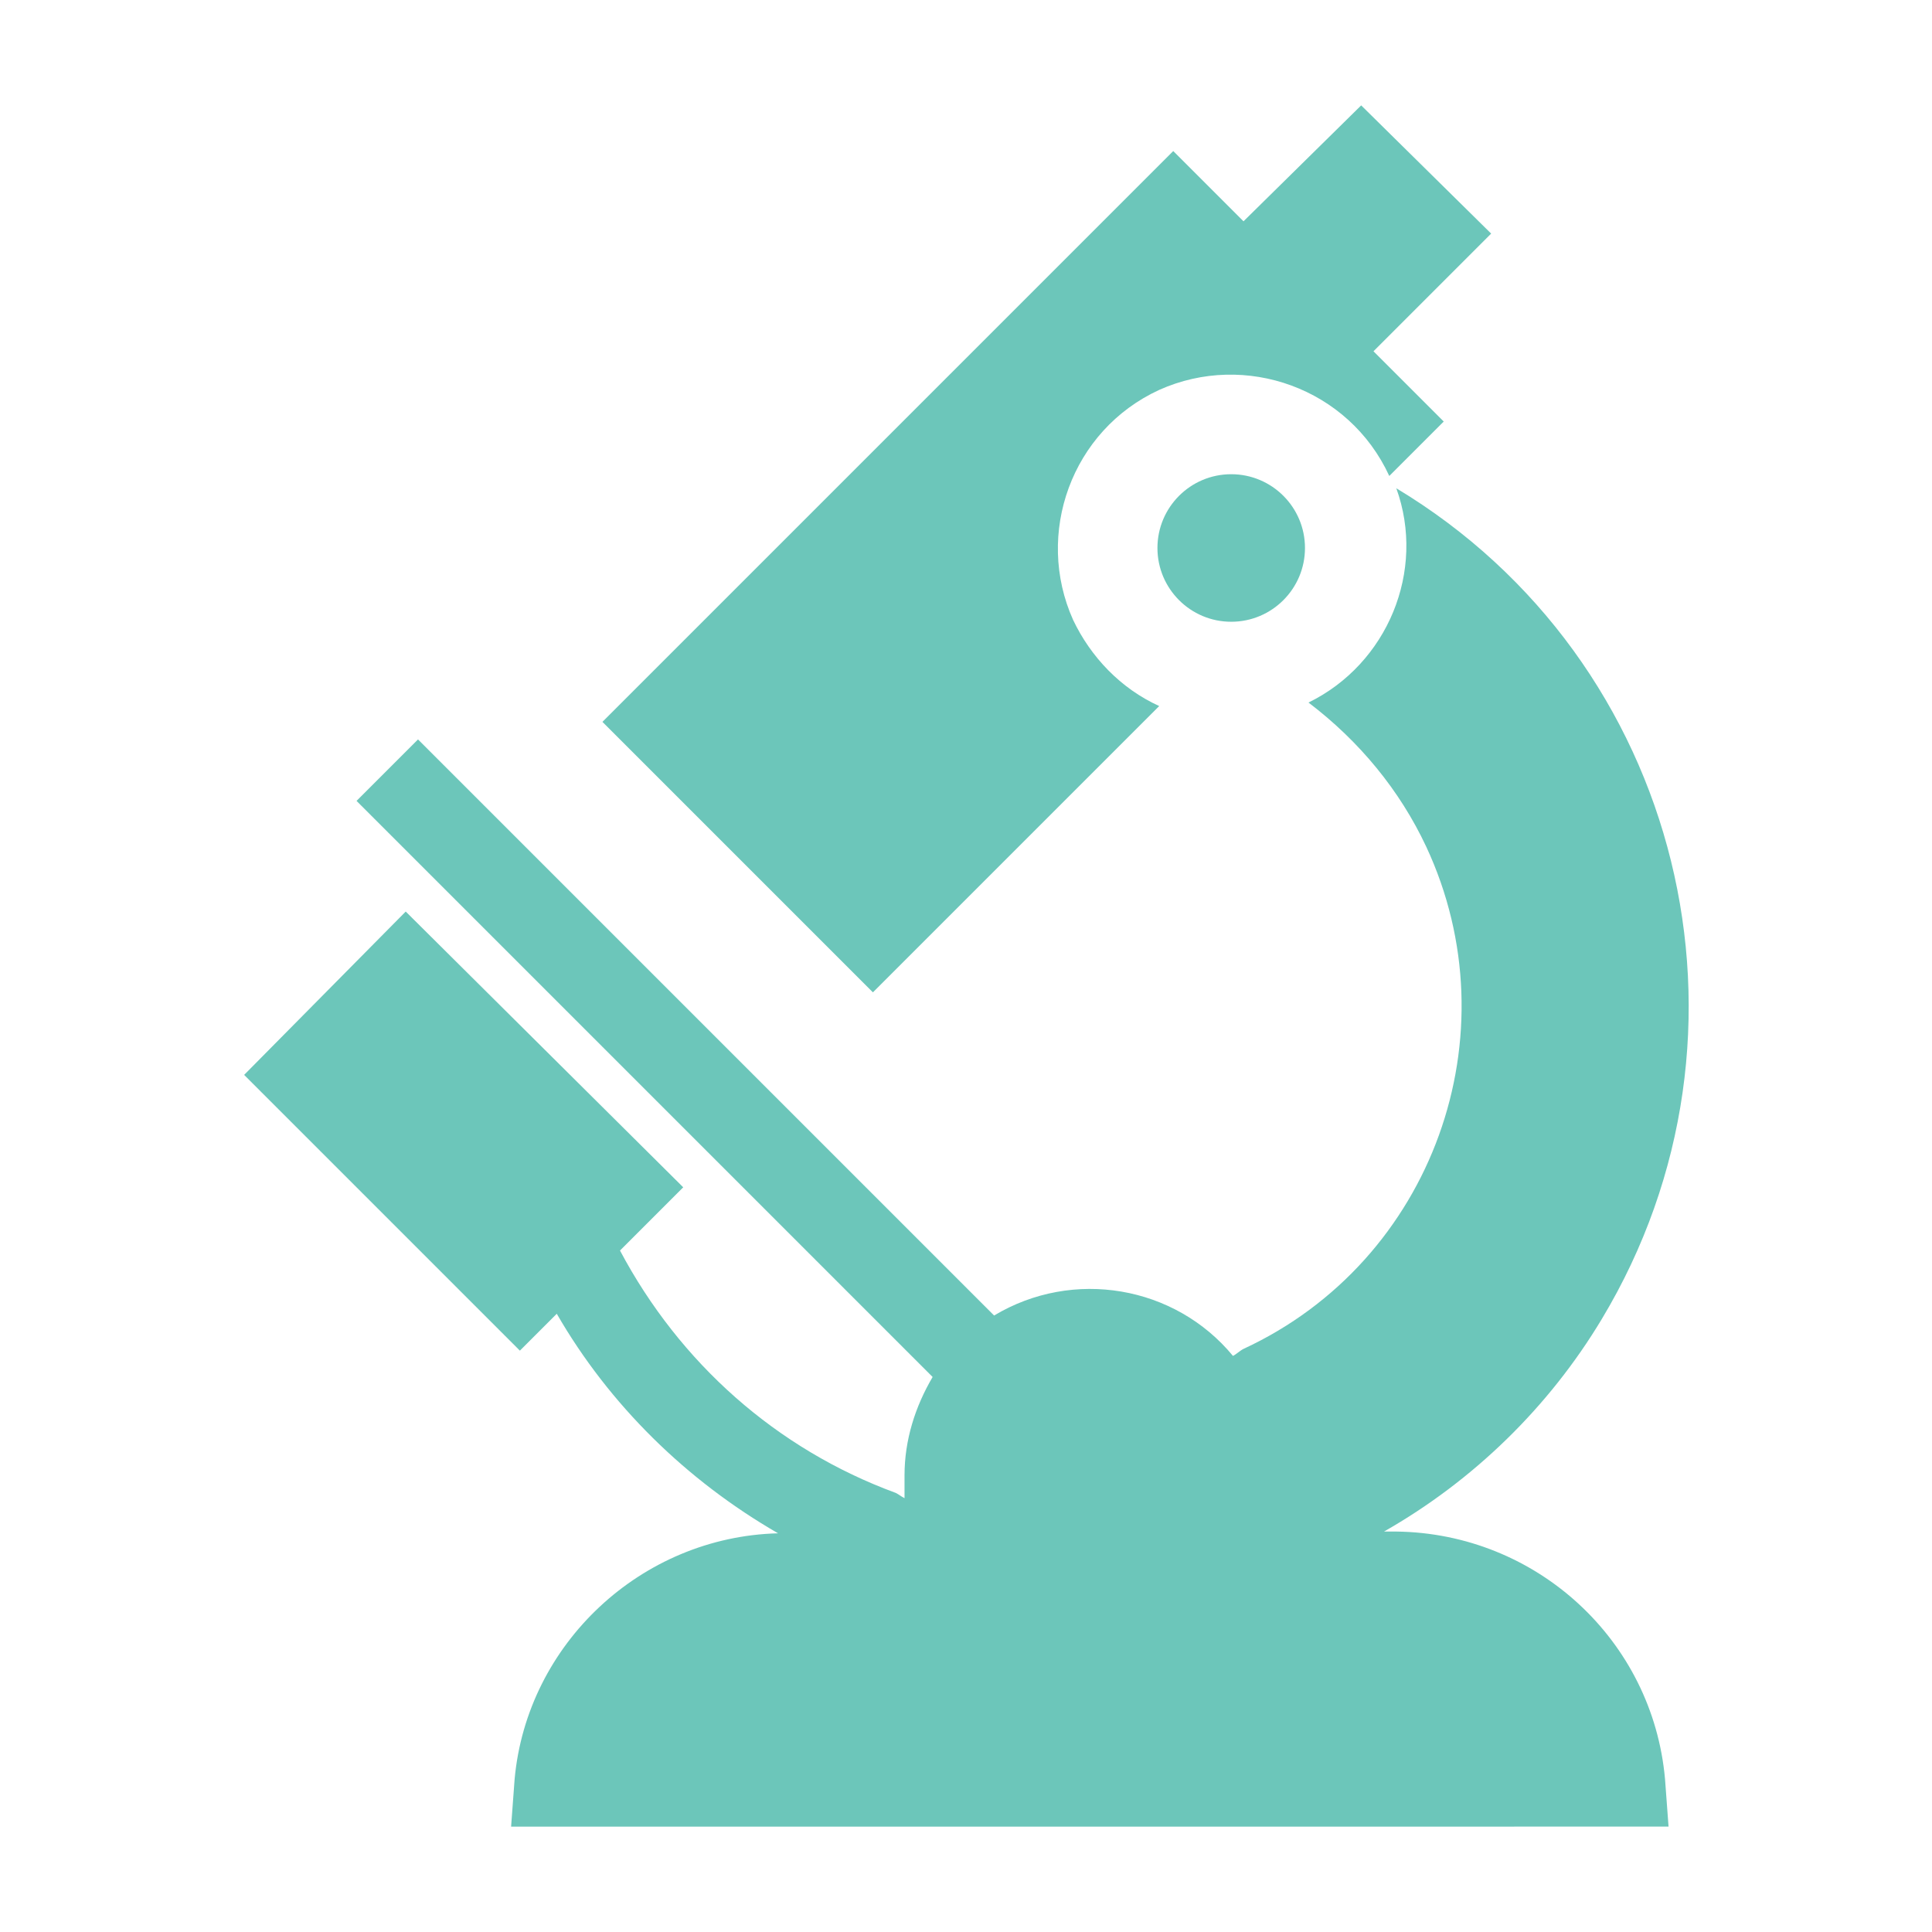
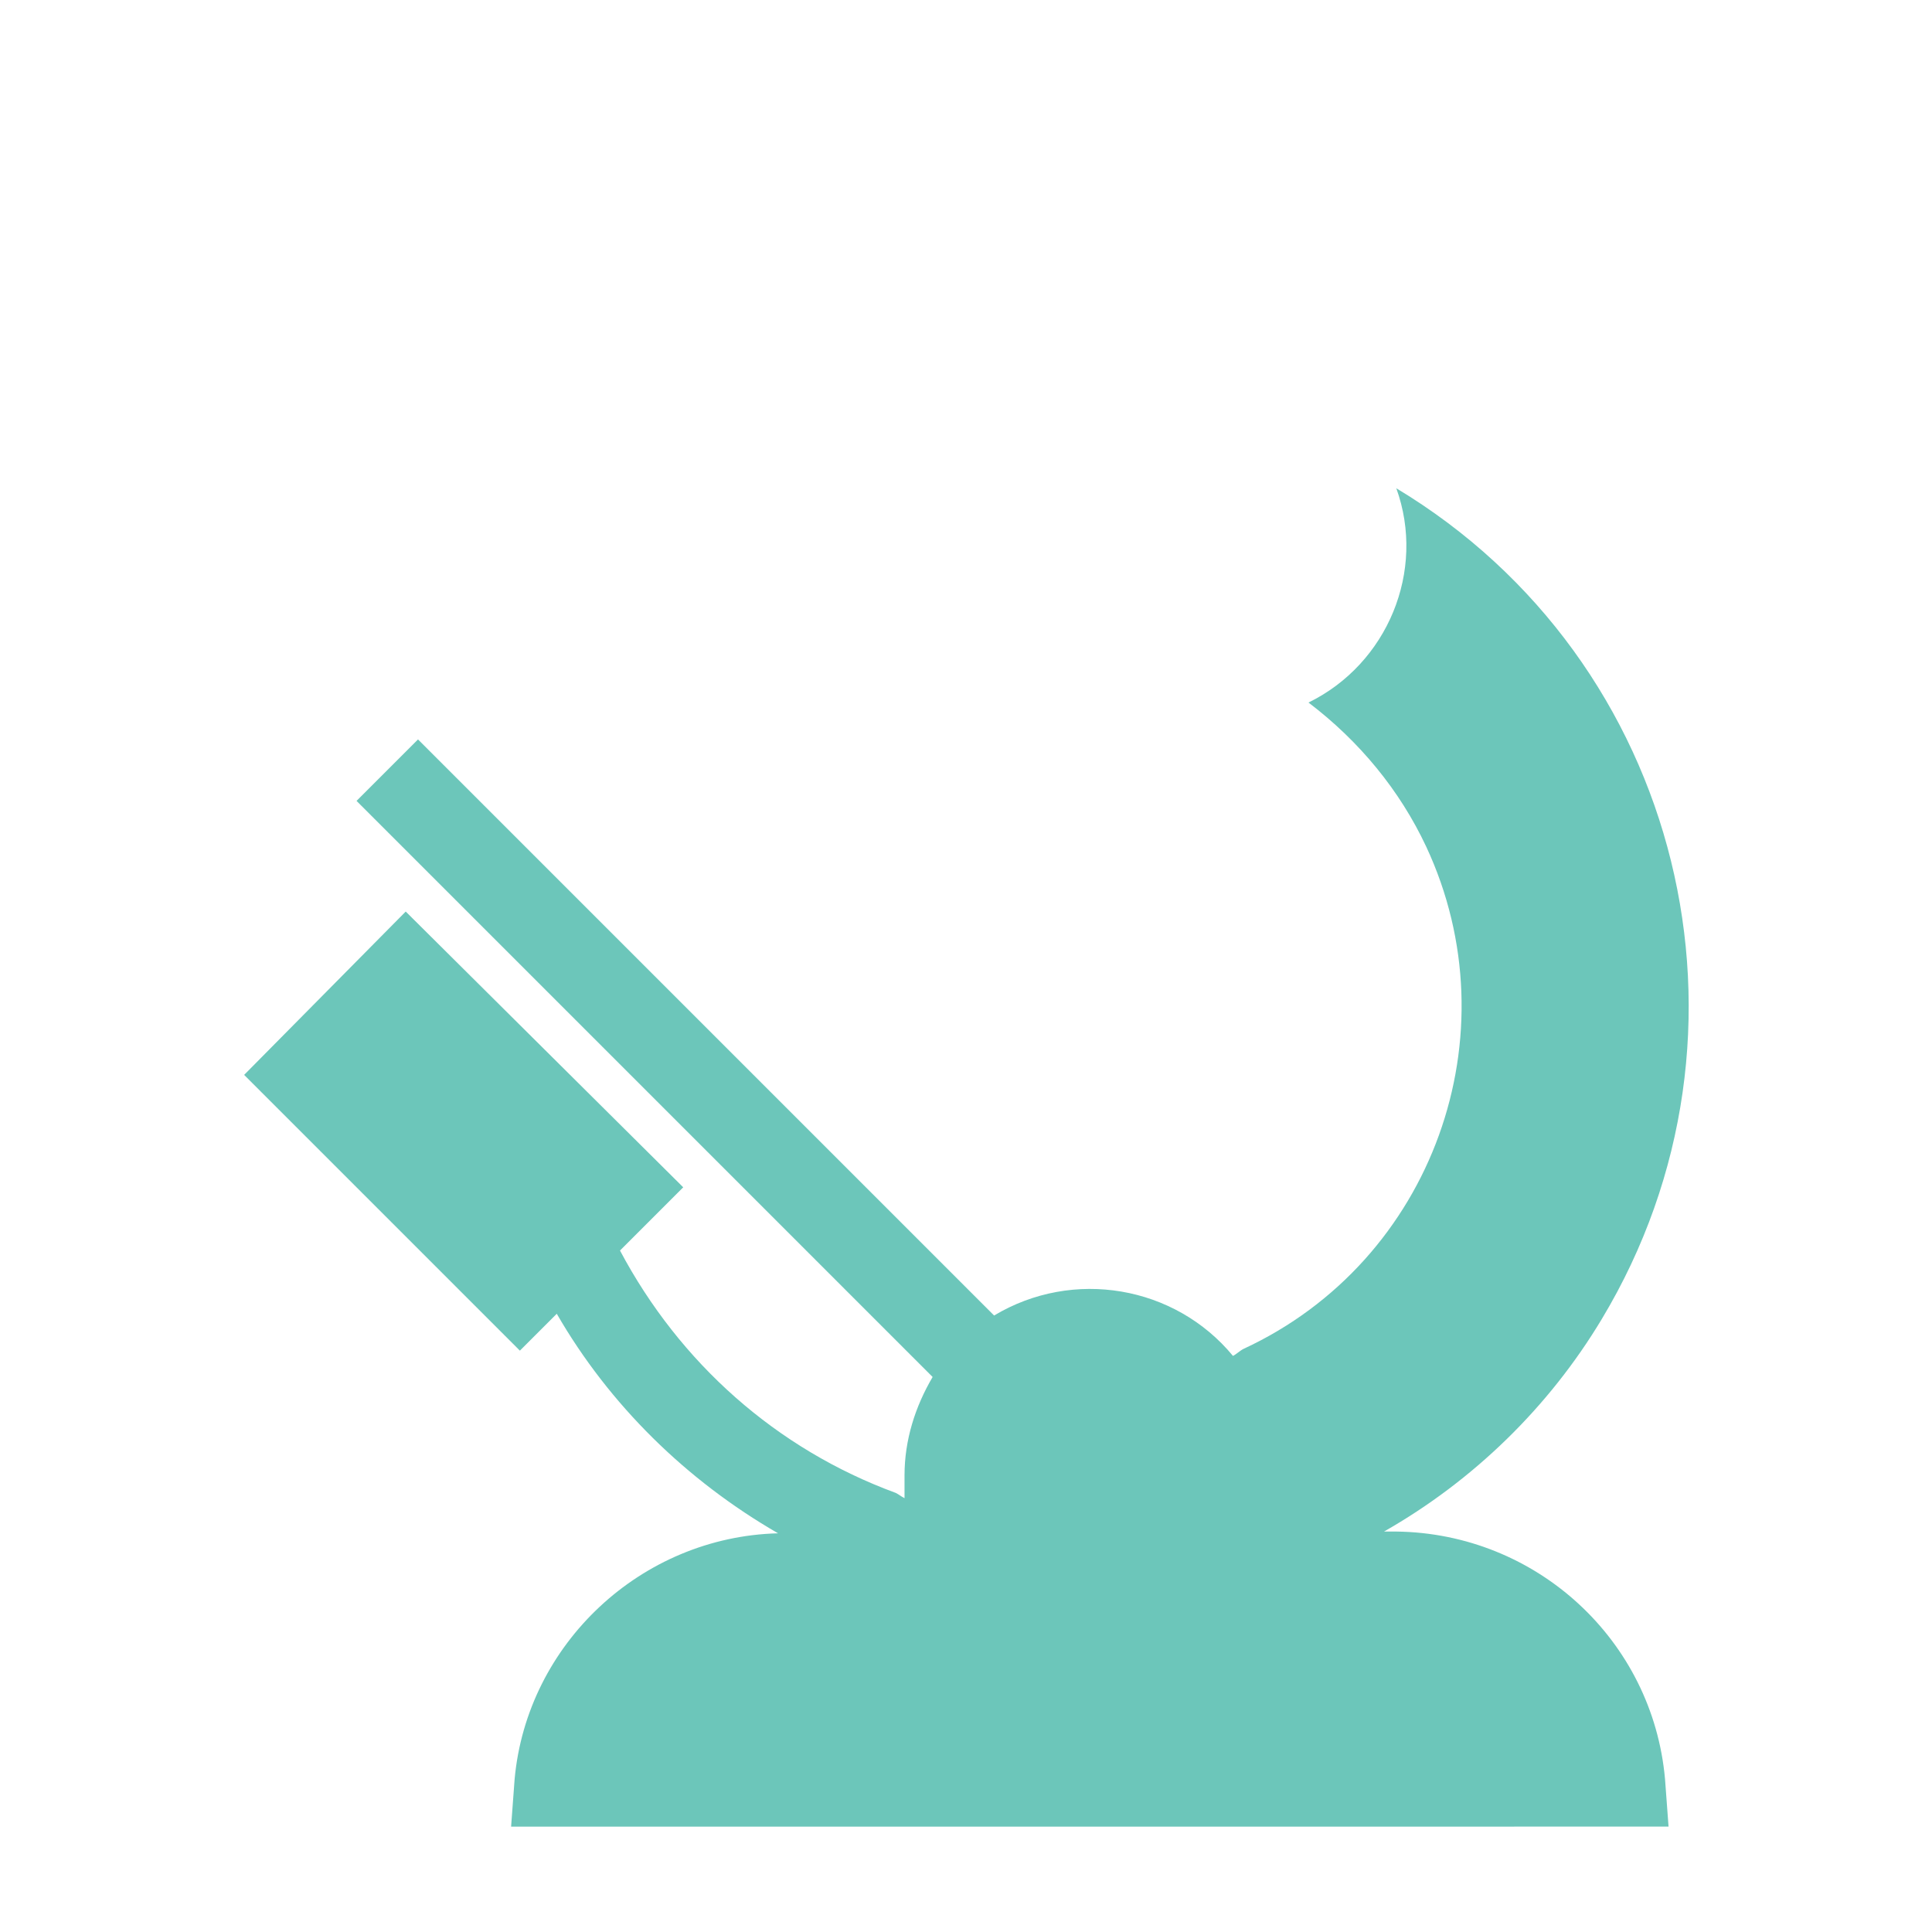
<svg xmlns="http://www.w3.org/2000/svg" version="1.1" id="Lager_1" x="0px" y="0px" viewBox="0 0 110 110" style="enable-background:new 0 0 110 110;" xml:space="preserve">
  <style type="text/css">
	.st0{fill:#6CC6BA;}
</style>
  <title>icon-lab-resistens-1</title>
  <g id="Lager_2_1_">
    <g id="art_work">
-       <path class="st0" d="M82.2,24l-3.1,3.1c-2.3-5-8.2-7.1-13.1-4.9c-5,2.3-7.1,8.2-4.9,13.1c1,2.1,2.7,3.9,4.9,4.9L49.7,56.5    L34.3,41.1L66.8,8.6l4,4l6.7-6.6l7.4,7.3l-6.7,6.7L82.2,24z" />
      <path class="st0" d="M44.3,87.3c-5.2-3-9.6-7.3-12.6-12.5l-2.1,2.1L13.9,61.2l9.2-9.3l15.8,15.7l-3.6,3.6    c3.4,6.4,8.9,11.3,15.7,13.8c0.2,0.1,0.3,0.2,0.5,0.3V84c0-2,0.6-3.9,1.6-5.6L20.3,45.6l3.5-3.5l32.8,32.8    c4.5-2.7,10.3-1.7,13.6,2.3c0.2-0.1,0.4-0.3,0.6-0.4c10.8-5,15.4-17.9,10.4-28.6c-1.5-3.2-3.8-6-6.7-8.2c4.5-2.2,6.7-7.5,5-12.2    c16.3,9.8,21.5,31,11.7,47.3c-3,5-7.3,9.2-12.4,12.1h0.7c8,0.1,14.6,6.2,15.3,14.1l0.2,2.7H29.1l0.2-2.7    C30,93.6,36.5,87.5,44.3,87.3z" />
-       <circle class="st0" cx="70.1" cy="31.2" r="4.2" />
    </g>
  </g>
</svg>